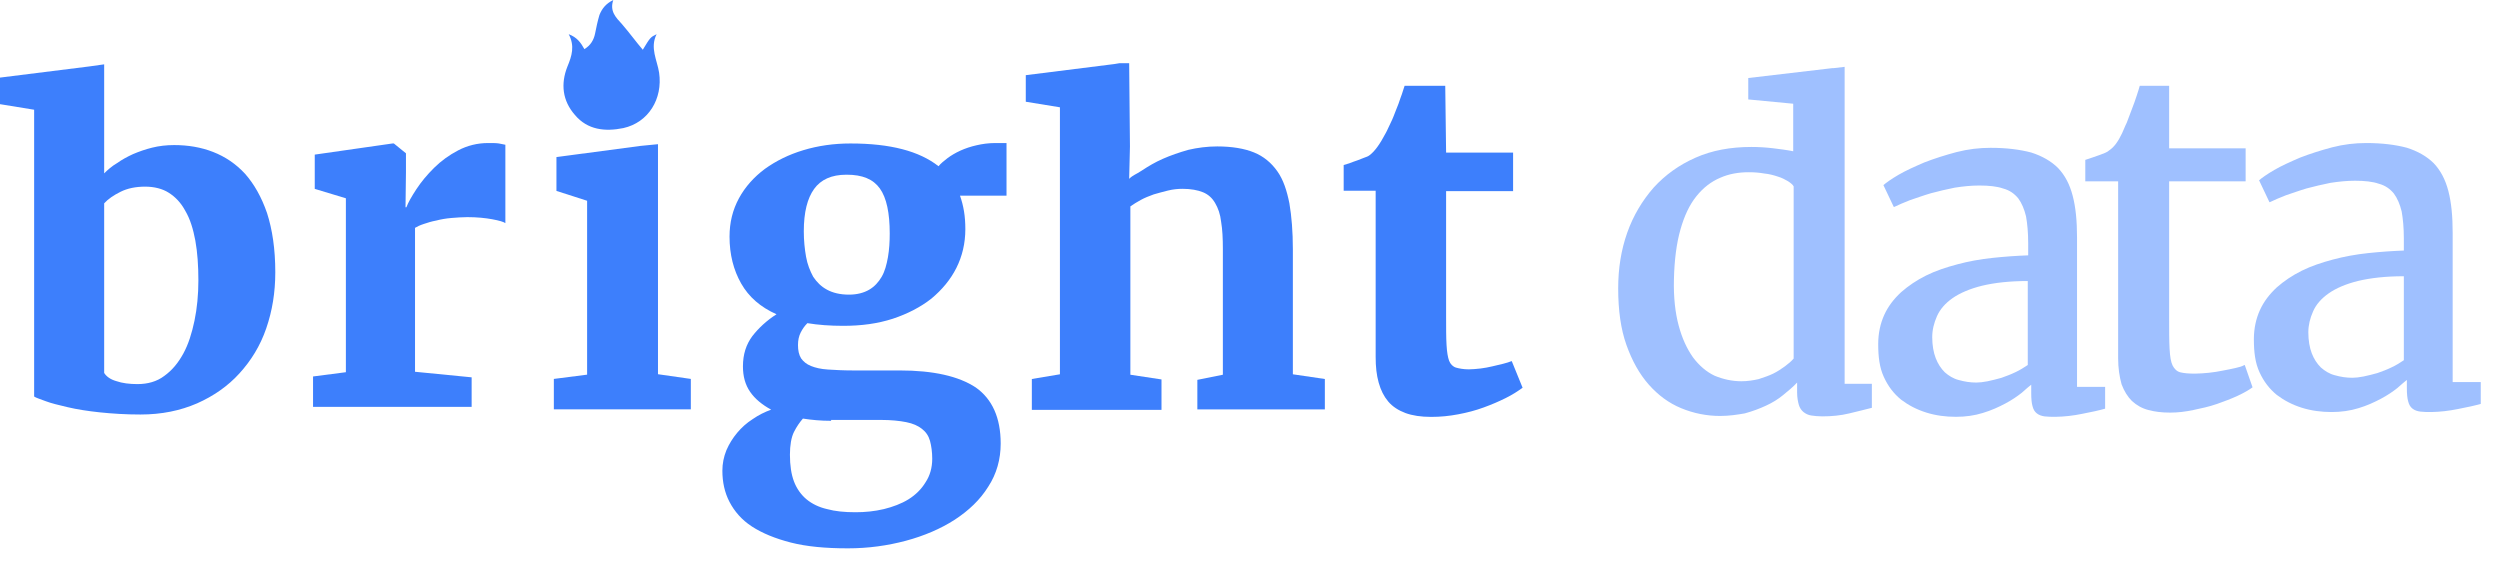
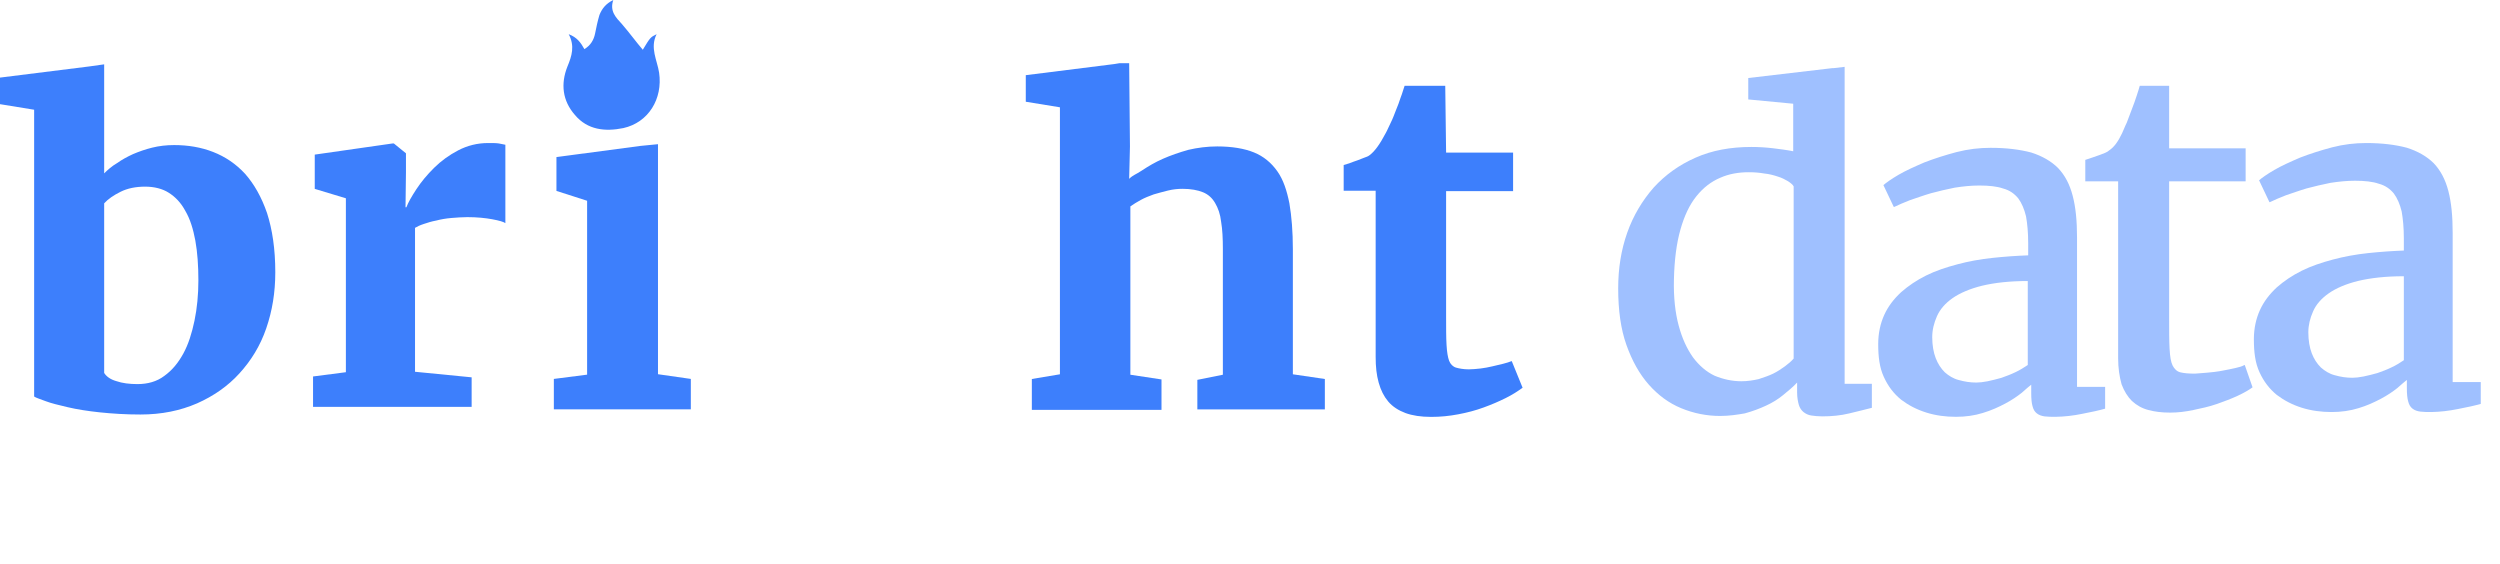
<svg xmlns="http://www.w3.org/2000/svg" width="102" height="23" viewBox="0 0 102 23" fill="none">
  <path d="M23.203 1.395C23.459 1.877 23.331 2.283 23.151 2.715C22.87 3.425 22.947 4.11 23.459 4.693C23.971 5.302 24.689 5.378 25.432 5.226C26.457 4.998 27.046 4.034 26.892 2.968C26.816 2.461 26.508 1.953 26.79 1.395C26.534 1.522 26.534 1.522 26.226 2.03C25.944 1.7 25.688 1.345 25.381 0.989C25.124 0.71 24.868 0.457 25.022 0C24.714 0.152 24.561 0.355 24.458 0.609C24.381 0.863 24.33 1.116 24.279 1.37C24.228 1.624 24.099 1.852 23.843 2.004C23.689 1.725 23.536 1.522 23.203 1.395Z" fill="#3D7FFC" />
  <path d="M1.393 16.178V4.477L0 4.25V3.166L3.632 2.712L4.25 2.625V3.096V7.073C4.391 6.933 4.567 6.776 4.779 6.653C4.973 6.514 5.202 6.391 5.431 6.286C5.678 6.182 5.925 6.094 6.207 6.024C6.489 5.954 6.789 5.919 7.106 5.919C7.671 5.919 8.2 6.007 8.693 6.199C9.187 6.391 9.628 6.688 9.998 7.09C10.368 7.51 10.668 8.034 10.897 8.698C11.109 9.362 11.232 10.149 11.232 11.11C11.232 11.931 11.109 12.682 10.862 13.399C10.615 14.116 10.245 14.71 9.769 15.234C9.293 15.758 8.711 16.16 8.041 16.457C7.353 16.755 6.595 16.912 5.731 16.912C5.131 16.912 4.585 16.877 4.073 16.824C3.58 16.772 3.139 16.702 2.768 16.615C2.398 16.527 2.098 16.457 1.869 16.37C1.64 16.283 1.464 16.23 1.393 16.178ZM5.925 7.615C5.537 7.615 5.202 7.684 4.92 7.824C4.638 7.964 4.408 8.121 4.25 8.296V15.216C4.338 15.356 4.497 15.479 4.743 15.549C4.99 15.636 5.29 15.671 5.607 15.671C6.031 15.671 6.401 15.566 6.701 15.339C7.018 15.112 7.265 14.815 7.477 14.43C7.688 14.046 7.829 13.591 7.935 13.085C8.041 12.578 8.094 12.018 8.094 11.442C8.094 10.848 8.058 10.306 7.97 9.817C7.882 9.345 7.759 8.943 7.565 8.611C7.388 8.279 7.159 8.034 6.877 7.859C6.63 7.702 6.295 7.615 5.925 7.615Z" fill="#3D7FFC" />
  <path d="M12.772 16.601V15.36L14.112 15.186V8.09L12.842 7.706V6.308L16.017 5.853H16.069L16.563 6.255V7.024L16.545 8.457H16.581C16.651 8.265 16.792 8.02 16.986 7.723C17.18 7.426 17.427 7.129 17.709 6.85C17.991 6.57 18.326 6.325 18.697 6.133C19.067 5.941 19.473 5.836 19.913 5.836C20.107 5.836 20.248 5.836 20.354 5.853C20.46 5.871 20.548 5.888 20.619 5.906V9.104C20.548 9.052 20.372 8.999 20.09 8.947C19.808 8.894 19.455 8.859 19.067 8.859C18.855 8.859 18.626 8.877 18.415 8.894C18.203 8.912 17.991 8.947 17.797 8.999C17.604 9.034 17.445 9.086 17.286 9.139C17.127 9.191 17.022 9.244 16.933 9.296V15.168L19.243 15.395V16.601H12.772Z" fill="#3D7FFC" />
  <path d="M22.597 16.701V15.46L23.954 15.286V8.191L22.703 7.789V6.408L26.123 5.954L26.846 5.883V6.356V15.268L28.186 15.46V16.701H22.597Z" fill="#3D7FFC" />
-   <path d="M34.402 13.294C33.873 13.294 33.38 13.258 32.941 13.185C32.832 13.294 32.741 13.422 32.668 13.567C32.595 13.713 32.558 13.877 32.558 14.077C32.558 14.295 32.595 14.477 32.686 14.623C32.777 14.75 32.905 14.859 33.087 14.932C33.27 15.005 33.489 15.059 33.781 15.077C34.073 15.095 34.402 15.114 34.785 15.114H36.702C38.09 15.114 39.112 15.35 39.806 15.805C40.481 16.278 40.828 17.042 40.828 18.097C40.828 18.734 40.664 19.334 40.317 19.862C39.989 20.389 39.532 20.826 38.948 21.208C38.382 21.572 37.706 21.863 36.958 22.063C36.209 22.263 35.424 22.372 34.603 22.372H34.584C33.672 22.372 32.905 22.299 32.266 22.136C31.627 21.972 31.098 21.754 30.678 21.481C30.258 21.208 29.965 20.862 29.765 20.48C29.564 20.098 29.473 19.662 29.473 19.207C29.473 18.916 29.527 18.643 29.637 18.37C29.747 18.115 29.893 17.879 30.075 17.66C30.258 17.442 30.459 17.26 30.714 17.097C30.951 16.933 31.207 16.805 31.463 16.715C31.098 16.514 30.805 16.278 30.605 15.987C30.404 15.696 30.312 15.35 30.312 14.95C30.312 14.459 30.44 14.059 30.696 13.713C30.951 13.386 31.28 13.076 31.682 12.822C31.024 12.53 30.55 12.112 30.239 11.566C29.929 11.021 29.765 10.384 29.765 9.656C29.765 9.074 29.893 8.565 30.148 8.092C30.404 7.619 30.769 7.218 31.207 6.891C31.663 6.564 32.175 6.309 32.777 6.127C33.38 5.945 34.019 5.854 34.694 5.854H34.712C36.319 5.854 37.506 6.163 38.291 6.782C38.382 6.673 38.51 6.564 38.656 6.454C38.802 6.345 38.984 6.236 39.185 6.145C39.386 6.054 39.605 5.981 39.843 5.927C40.08 5.872 40.335 5.836 40.609 5.836H41.066V7.983H39.167C39.24 8.183 39.295 8.401 39.331 8.619C39.368 8.838 39.386 9.092 39.386 9.347C39.386 9.929 39.258 10.457 39.021 10.93C38.784 11.403 38.437 11.821 37.999 12.185C37.56 12.53 37.031 12.803 36.428 13.004C35.808 13.204 35.151 13.294 34.402 13.294ZM33.909 17.169C33.489 17.169 33.106 17.133 32.759 17.078C32.631 17.224 32.503 17.406 32.394 17.624C32.284 17.842 32.229 18.17 32.229 18.552C32.229 18.988 32.284 19.352 32.394 19.643C32.503 19.934 32.686 20.189 32.905 20.371C33.124 20.553 33.416 20.698 33.745 20.771C34.073 20.862 34.457 20.899 34.895 20.899H34.913C35.297 20.899 35.68 20.862 36.063 20.771C36.428 20.68 36.775 20.553 37.068 20.371C37.359 20.189 37.597 19.953 37.761 19.68C37.944 19.407 38.035 19.079 38.035 18.716C38.035 18.443 37.999 18.188 37.944 17.988C37.889 17.788 37.779 17.624 37.615 17.497C37.451 17.369 37.25 17.279 36.976 17.224C36.702 17.169 36.355 17.133 35.935 17.133H33.909V17.169ZM34.639 12.021C34.968 12.021 35.242 11.948 35.461 11.821C35.68 11.694 35.844 11.512 35.972 11.293C36.1 11.075 36.173 10.802 36.228 10.493C36.282 10.184 36.301 9.856 36.301 9.529C36.301 8.692 36.173 8.074 35.899 7.691C35.625 7.309 35.187 7.128 34.548 7.128H34.53C33.927 7.128 33.489 7.328 33.215 7.71C32.941 8.092 32.795 8.656 32.795 9.438C32.795 9.82 32.832 10.166 32.887 10.475C32.941 10.784 33.051 11.057 33.179 11.293C33.325 11.512 33.507 11.694 33.745 11.821C33.982 11.948 34.274 12.021 34.639 12.021Z" fill="#3D7FFC" />
  <path d="M42.099 16.704V15.463L43.245 15.271V4.378L41.852 4.151V3.067L45.467 2.613L45.677 2.578H46.07L46.102 5.974L46.07 7.296C46.229 7.139 46.331 7.128 46.595 6.953C46.86 6.778 47.124 6.621 47.442 6.481C47.759 6.341 48.112 6.219 48.482 6.114C48.852 6.027 49.258 5.974 49.664 5.974C50.263 5.974 50.775 6.061 51.162 6.219C51.55 6.376 51.868 6.638 52.115 6.988C52.362 7.337 52.503 7.774 52.608 8.298C52.697 8.823 52.749 9.452 52.749 10.168V15.271L54.054 15.463V16.704H48.852V15.498L49.893 15.289V10.151C49.893 9.731 49.875 9.364 49.822 9.05C49.787 8.735 49.699 8.491 49.575 8.281C49.452 8.071 49.293 7.931 49.082 7.844C48.87 7.757 48.588 7.704 48.253 7.704C48.059 7.704 47.865 7.722 47.654 7.774C47.442 7.827 47.248 7.879 47.072 7.931C46.878 8.001 46.701 8.071 46.542 8.159C46.384 8.246 46.243 8.333 46.119 8.421V15.289L47.389 15.481V16.722H42.099V16.704Z" fill="#3D7FFC" />
  <path d="M56.127 14.562V7.782H54.822V6.733C54.875 6.716 54.945 6.698 55.051 6.663C55.157 6.628 55.263 6.576 55.386 6.541C55.492 6.506 55.598 6.453 55.703 6.418C55.809 6.384 55.862 6.349 55.88 6.331C56.091 6.174 56.303 5.877 56.532 5.44C56.603 5.317 56.656 5.178 56.744 5.003C56.832 4.828 56.885 4.671 56.955 4.496C57.026 4.321 57.096 4.147 57.149 3.972C57.22 3.797 57.255 3.64 57.308 3.5H58.966L59.001 6.226H61.734V7.799H59.001V12.902C59.001 13.391 59.001 13.776 59.019 14.073C59.036 14.37 59.071 14.58 59.124 14.72C59.177 14.859 59.283 14.964 59.407 14.999C59.53 15.034 59.706 15.069 59.918 15.069H59.935C60.077 15.069 60.235 15.052 60.412 15.034C60.57 15.017 60.729 14.982 60.888 14.947C61.046 14.912 61.187 14.877 61.328 14.842C61.469 14.807 61.575 14.772 61.663 14.737H61.681L62.122 15.82C61.928 15.96 61.716 16.1 61.434 16.24C61.152 16.38 60.87 16.502 60.535 16.624C60.2 16.747 59.865 16.834 59.495 16.904C59.124 16.974 58.772 17.009 58.401 17.009H58.384C57.978 17.009 57.626 16.956 57.343 16.852C57.061 16.747 56.814 16.59 56.638 16.38C56.462 16.17 56.338 15.925 56.25 15.611C56.162 15.296 56.127 14.964 56.127 14.562Z" fill="#3D7FFC" />
  <path d="M70.183 16.971C69.636 16.971 69.107 16.866 68.596 16.656C68.085 16.447 67.644 16.114 67.273 15.695C66.886 15.258 66.586 14.716 66.357 14.07C66.127 13.423 66.022 12.654 66.022 11.763C66.022 10.941 66.145 10.19 66.392 9.491C66.639 8.792 67.009 8.18 67.467 7.656C67.944 7.132 68.508 6.73 69.178 6.433C69.848 6.136 70.606 5.996 71.453 5.996C71.752 5.996 72.034 6.013 72.334 6.048C72.616 6.083 72.898 6.118 73.163 6.171V4.232L71.329 4.057V3.183L74.75 2.781H74.803L75.261 2.727V15.66H76.372V16.639C76.108 16.709 75.808 16.779 75.455 16.866C75.103 16.953 74.732 16.988 74.344 16.988C74.186 16.988 74.027 16.971 73.904 16.953C73.78 16.936 73.674 16.883 73.586 16.814C73.498 16.744 73.427 16.639 73.392 16.516C73.357 16.394 73.322 16.219 73.322 16.01V15.608C73.163 15.782 72.969 15.94 72.757 16.114C72.546 16.289 72.317 16.429 72.052 16.551C71.788 16.674 71.505 16.779 71.188 16.866C70.888 16.918 70.553 16.971 70.183 16.971ZM71.047 15.555C71.294 15.555 71.523 15.52 71.752 15.468C71.964 15.398 72.175 15.328 72.352 15.241C72.528 15.153 72.687 15.048 72.828 14.944C72.969 14.839 73.093 14.734 73.181 14.629V7.604C73.145 7.534 73.057 7.464 72.951 7.394C72.828 7.324 72.704 7.254 72.528 7.202C72.37 7.149 72.175 7.097 71.982 7.079C71.788 7.044 71.576 7.027 71.347 7.027C70.924 7.027 70.536 7.097 70.183 7.254C69.813 7.411 69.495 7.656 69.213 8.006C68.931 8.355 68.719 8.809 68.561 9.369C68.402 9.928 68.314 10.61 68.296 11.413C68.279 12.13 68.349 12.759 68.49 13.283C68.631 13.808 68.825 14.227 69.072 14.577C69.319 14.909 69.619 15.171 69.954 15.328C70.289 15.468 70.659 15.555 71.047 15.555Z" fill="#9FC0FF" />
  <path d="M76.631 14.035C76.631 13.598 76.719 13.196 76.878 12.847C77.037 12.497 77.266 12.2 77.566 11.921C77.866 11.659 78.201 11.431 78.589 11.239C78.977 11.047 79.4 10.907 79.858 10.785C80.317 10.662 80.793 10.575 81.287 10.523C81.78 10.47 82.274 10.435 82.75 10.418V9.928C82.75 9.491 82.715 9.124 82.662 8.827C82.591 8.53 82.486 8.286 82.345 8.093C82.186 7.901 81.992 7.761 81.727 7.691C81.481 7.604 81.145 7.569 80.757 7.569C80.422 7.569 80.088 7.604 79.752 7.657C79.417 7.726 79.1 7.796 78.783 7.884C78.483 7.971 78.201 8.076 77.936 8.163C77.672 8.268 77.46 8.356 77.284 8.443H77.266L76.843 7.552C76.966 7.447 77.16 7.307 77.46 7.132C77.76 6.957 78.112 6.8 78.518 6.625C78.924 6.468 79.365 6.328 79.823 6.206C80.299 6.084 80.757 6.031 81.216 6.031C81.868 6.031 82.415 6.101 82.874 6.223C83.314 6.363 83.685 6.573 83.967 6.853C84.249 7.15 84.443 7.517 84.566 7.989C84.69 8.46 84.743 9.02 84.743 9.701V15.783H85.889V16.674C85.765 16.709 85.624 16.744 85.466 16.779C85.307 16.814 85.131 16.849 84.954 16.884C84.778 16.919 84.584 16.954 84.408 16.971C84.231 16.989 84.037 17.006 83.879 17.006C83.702 17.006 83.561 17.006 83.42 16.989C83.297 16.971 83.191 16.936 83.103 16.866C83.015 16.796 82.962 16.709 82.926 16.569C82.891 16.447 82.874 16.272 82.874 16.045V15.695C82.785 15.765 82.662 15.87 82.486 16.027C82.309 16.167 82.08 16.325 81.816 16.464C81.551 16.604 81.251 16.744 80.898 16.849C80.564 16.954 80.193 17.006 79.805 17.006C79.382 17.006 78.977 16.954 78.589 16.831C78.201 16.709 77.866 16.534 77.566 16.307C77.266 16.062 77.037 15.765 76.861 15.381C76.684 14.996 76.631 14.559 76.631 14.035ZM80.634 15.608C80.757 15.608 80.916 15.591 81.093 15.556C81.269 15.521 81.463 15.468 81.657 15.416C81.851 15.346 82.045 15.276 82.221 15.189C82.415 15.101 82.574 14.996 82.733 14.892V11.466C81.992 11.466 81.375 11.536 80.863 11.659C80.37 11.781 79.964 11.956 79.664 12.165C79.365 12.375 79.153 12.62 79.029 12.899C78.906 13.179 78.835 13.459 78.835 13.756C78.835 14.088 78.888 14.385 78.977 14.612C79.065 14.839 79.188 15.031 79.347 15.189C79.505 15.328 79.7 15.451 79.911 15.503C80.158 15.573 80.387 15.608 80.634 15.608Z" fill="#9FC0FF" />
-   <path d="M86.42 14.615V7.397H85.08V6.523C85.274 6.453 85.468 6.401 85.644 6.331C85.838 6.261 85.979 6.209 86.05 6.139C86.261 5.999 86.42 5.772 86.579 5.44C86.632 5.335 86.685 5.178 86.773 5.003C86.843 4.828 86.914 4.636 86.984 4.444C87.055 4.251 87.126 4.077 87.178 3.902C87.231 3.727 87.284 3.587 87.302 3.5H88.501V6.051H91.622V7.397H88.501V12.937C88.501 13.479 88.501 13.916 88.519 14.23C88.536 14.545 88.572 14.772 88.642 14.912C88.713 15.052 88.818 15.156 88.959 15.191C89.1 15.226 89.294 15.244 89.541 15.244H89.559C89.735 15.244 89.929 15.226 90.123 15.209C90.317 15.191 90.511 15.156 90.688 15.121C90.882 15.086 91.04 15.052 91.199 15.017C91.358 14.982 91.481 14.947 91.569 14.894H91.587L91.904 15.803C91.763 15.908 91.552 16.03 91.287 16.153C91.022 16.275 90.74 16.38 90.441 16.485C90.141 16.59 89.823 16.659 89.488 16.729C89.153 16.799 88.854 16.834 88.554 16.834H88.536C88.201 16.834 87.919 16.799 87.655 16.729C87.39 16.659 87.178 16.537 86.984 16.362C86.808 16.188 86.667 15.96 86.561 15.681C86.473 15.366 86.42 15.017 86.42 14.615Z" fill="#9FC0FF" />
+   <path d="M86.42 14.615V7.397H85.08V6.523C85.274 6.453 85.468 6.401 85.644 6.331C85.838 6.261 85.979 6.209 86.05 6.139C86.261 5.999 86.42 5.772 86.579 5.44C86.632 5.335 86.685 5.178 86.773 5.003C86.843 4.828 86.914 4.636 86.984 4.444C87.055 4.251 87.126 4.077 87.178 3.902C87.231 3.727 87.284 3.587 87.302 3.5H88.501V6.051H91.622V7.397H88.501V12.937C88.501 13.479 88.501 13.916 88.519 14.23C88.536 14.545 88.572 14.772 88.642 14.912C88.713 15.052 88.818 15.156 88.959 15.191C89.1 15.226 89.294 15.244 89.541 15.244H89.559C90.317 15.191 90.511 15.156 90.688 15.121C90.882 15.086 91.04 15.052 91.199 15.017C91.358 14.982 91.481 14.947 91.569 14.894H91.587L91.904 15.803C91.763 15.908 91.552 16.03 91.287 16.153C91.022 16.275 90.74 16.38 90.441 16.485C90.141 16.59 89.823 16.659 89.488 16.729C89.153 16.799 88.854 16.834 88.554 16.834H88.536C88.201 16.834 87.919 16.799 87.655 16.729C87.39 16.659 87.178 16.537 86.984 16.362C86.808 16.188 86.667 15.96 86.561 15.681C86.473 15.366 86.42 15.017 86.42 14.615Z" fill="#9FC0FF" />
  <path d="M91.958 13.84C91.958 13.403 92.046 13.001 92.205 12.652C92.364 12.302 92.593 12.005 92.893 11.725C93.192 11.463 93.528 11.236 93.915 11.044C94.303 10.852 94.727 10.712 95.185 10.589C95.643 10.467 96.119 10.38 96.613 10.327C97.107 10.275 97.601 10.24 98.077 10.222V9.733C98.077 9.296 98.041 8.929 97.989 8.632C97.918 8.335 97.812 8.09 97.671 7.898C97.513 7.706 97.319 7.566 97.054 7.496C96.807 7.409 96.472 7.374 96.084 7.374C95.749 7.374 95.414 7.409 95.079 7.461C94.744 7.531 94.426 7.601 94.109 7.688C93.809 7.776 93.528 7.881 93.263 7.968C92.998 8.073 92.787 8.16 92.61 8.248H92.593L92.17 7.356C92.293 7.251 92.487 7.112 92.787 6.937C93.087 6.762 93.439 6.605 93.845 6.43C94.25 6.273 94.691 6.133 95.15 6.011C95.626 5.888 96.084 5.836 96.543 5.836C97.195 5.836 97.742 5.906 98.2 6.028C98.641 6.168 99.012 6.378 99.294 6.657C99.576 6.954 99.77 7.321 99.893 7.793C100.016 8.265 100.069 8.824 100.069 9.506V15.588H101.215V16.479C101.092 16.514 100.951 16.549 100.793 16.584C100.634 16.619 100.458 16.654 100.281 16.689C100.105 16.723 99.911 16.758 99.734 16.776C99.558 16.793 99.364 16.811 99.205 16.811C99.029 16.811 98.888 16.811 98.747 16.793C98.624 16.776 98.518 16.741 98.429 16.671C98.342 16.601 98.288 16.514 98.253 16.374C98.218 16.252 98.2 16.077 98.2 15.85V15.5C98.112 15.57 97.989 15.675 97.812 15.832C97.636 15.972 97.406 16.129 97.142 16.269C96.877 16.409 96.578 16.549 96.225 16.654C95.89 16.758 95.52 16.811 95.132 16.811C94.709 16.811 94.303 16.758 93.915 16.636C93.528 16.514 93.192 16.339 92.893 16.112C92.593 15.867 92.364 15.57 92.187 15.186C92.011 14.801 91.958 14.364 91.958 13.84ZM95.978 15.413C96.102 15.413 96.26 15.395 96.437 15.36C96.613 15.325 96.807 15.273 97.001 15.22C97.195 15.151 97.389 15.081 97.565 14.993C97.759 14.906 97.918 14.801 98.077 14.696V11.271C97.336 11.271 96.719 11.341 96.208 11.463C95.714 11.585 95.308 11.76 95.009 11.97C94.709 12.18 94.497 12.424 94.374 12.704C94.25 12.984 94.18 13.263 94.18 13.56C94.18 13.892 94.233 14.189 94.321 14.417C94.409 14.644 94.533 14.836 94.691 14.993C94.85 15.133 95.044 15.255 95.255 15.308C95.502 15.378 95.731 15.413 95.978 15.413Z" fill="#9FC0FF" />
</svg>